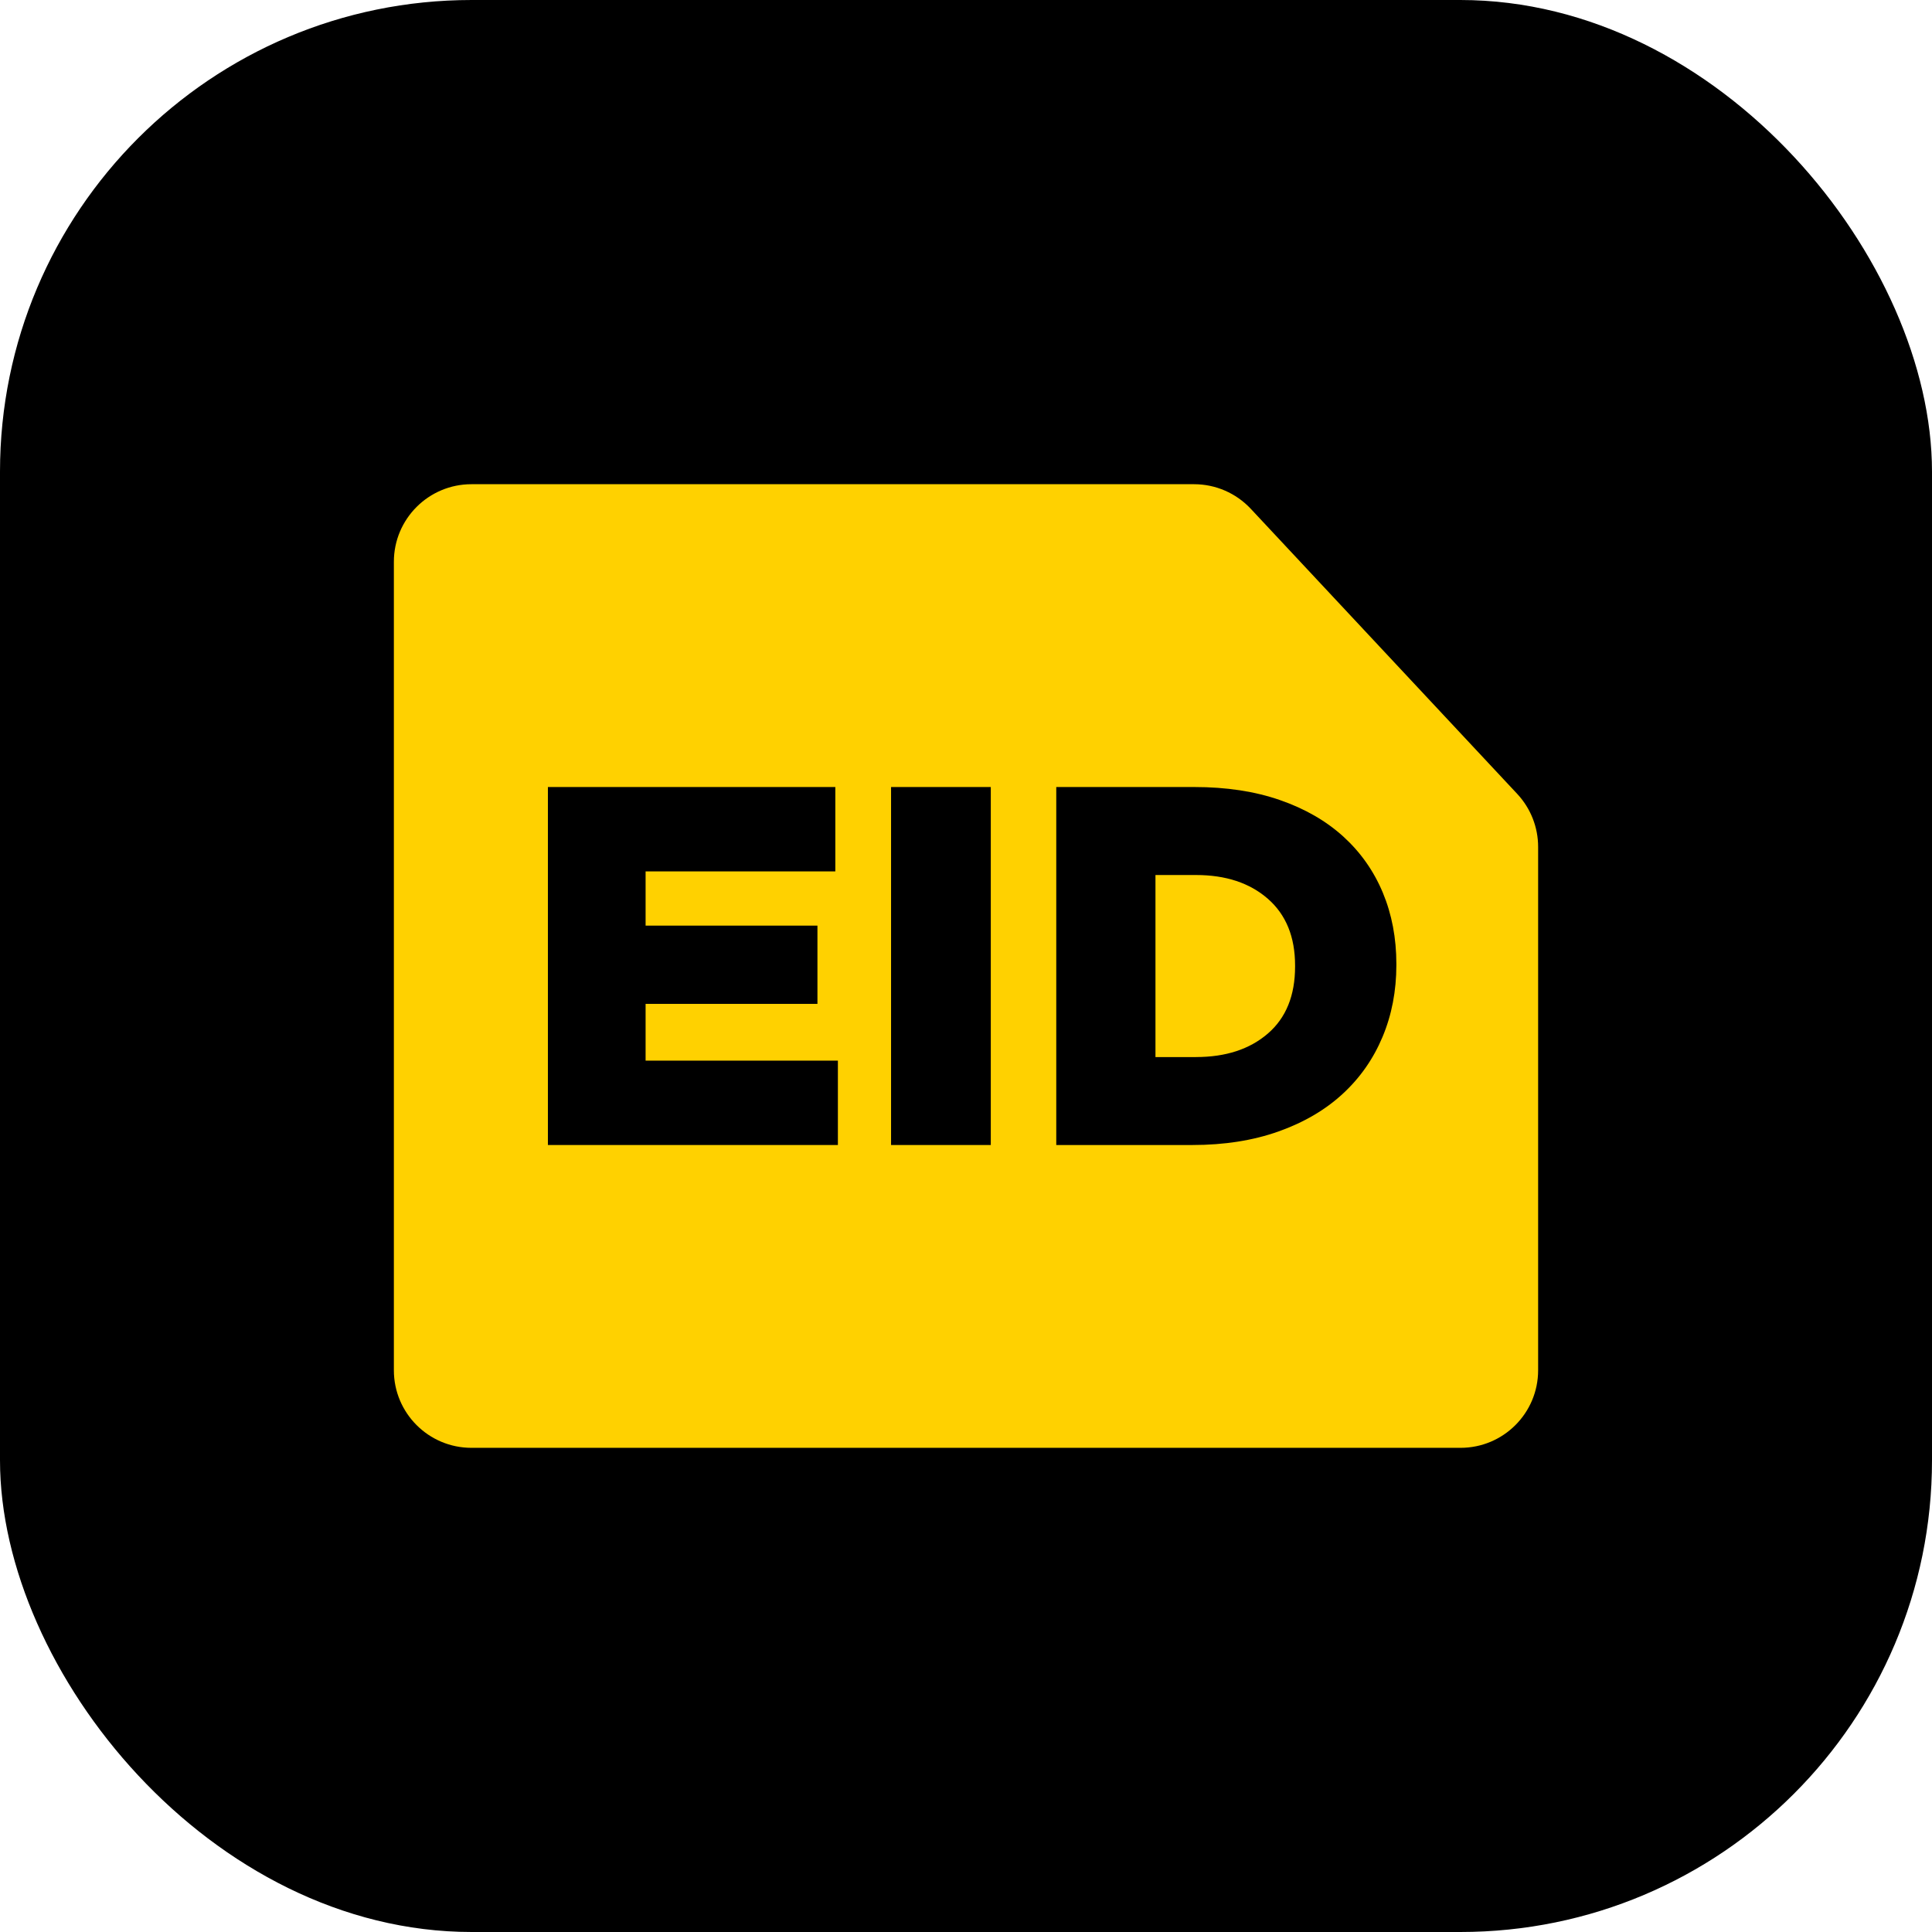
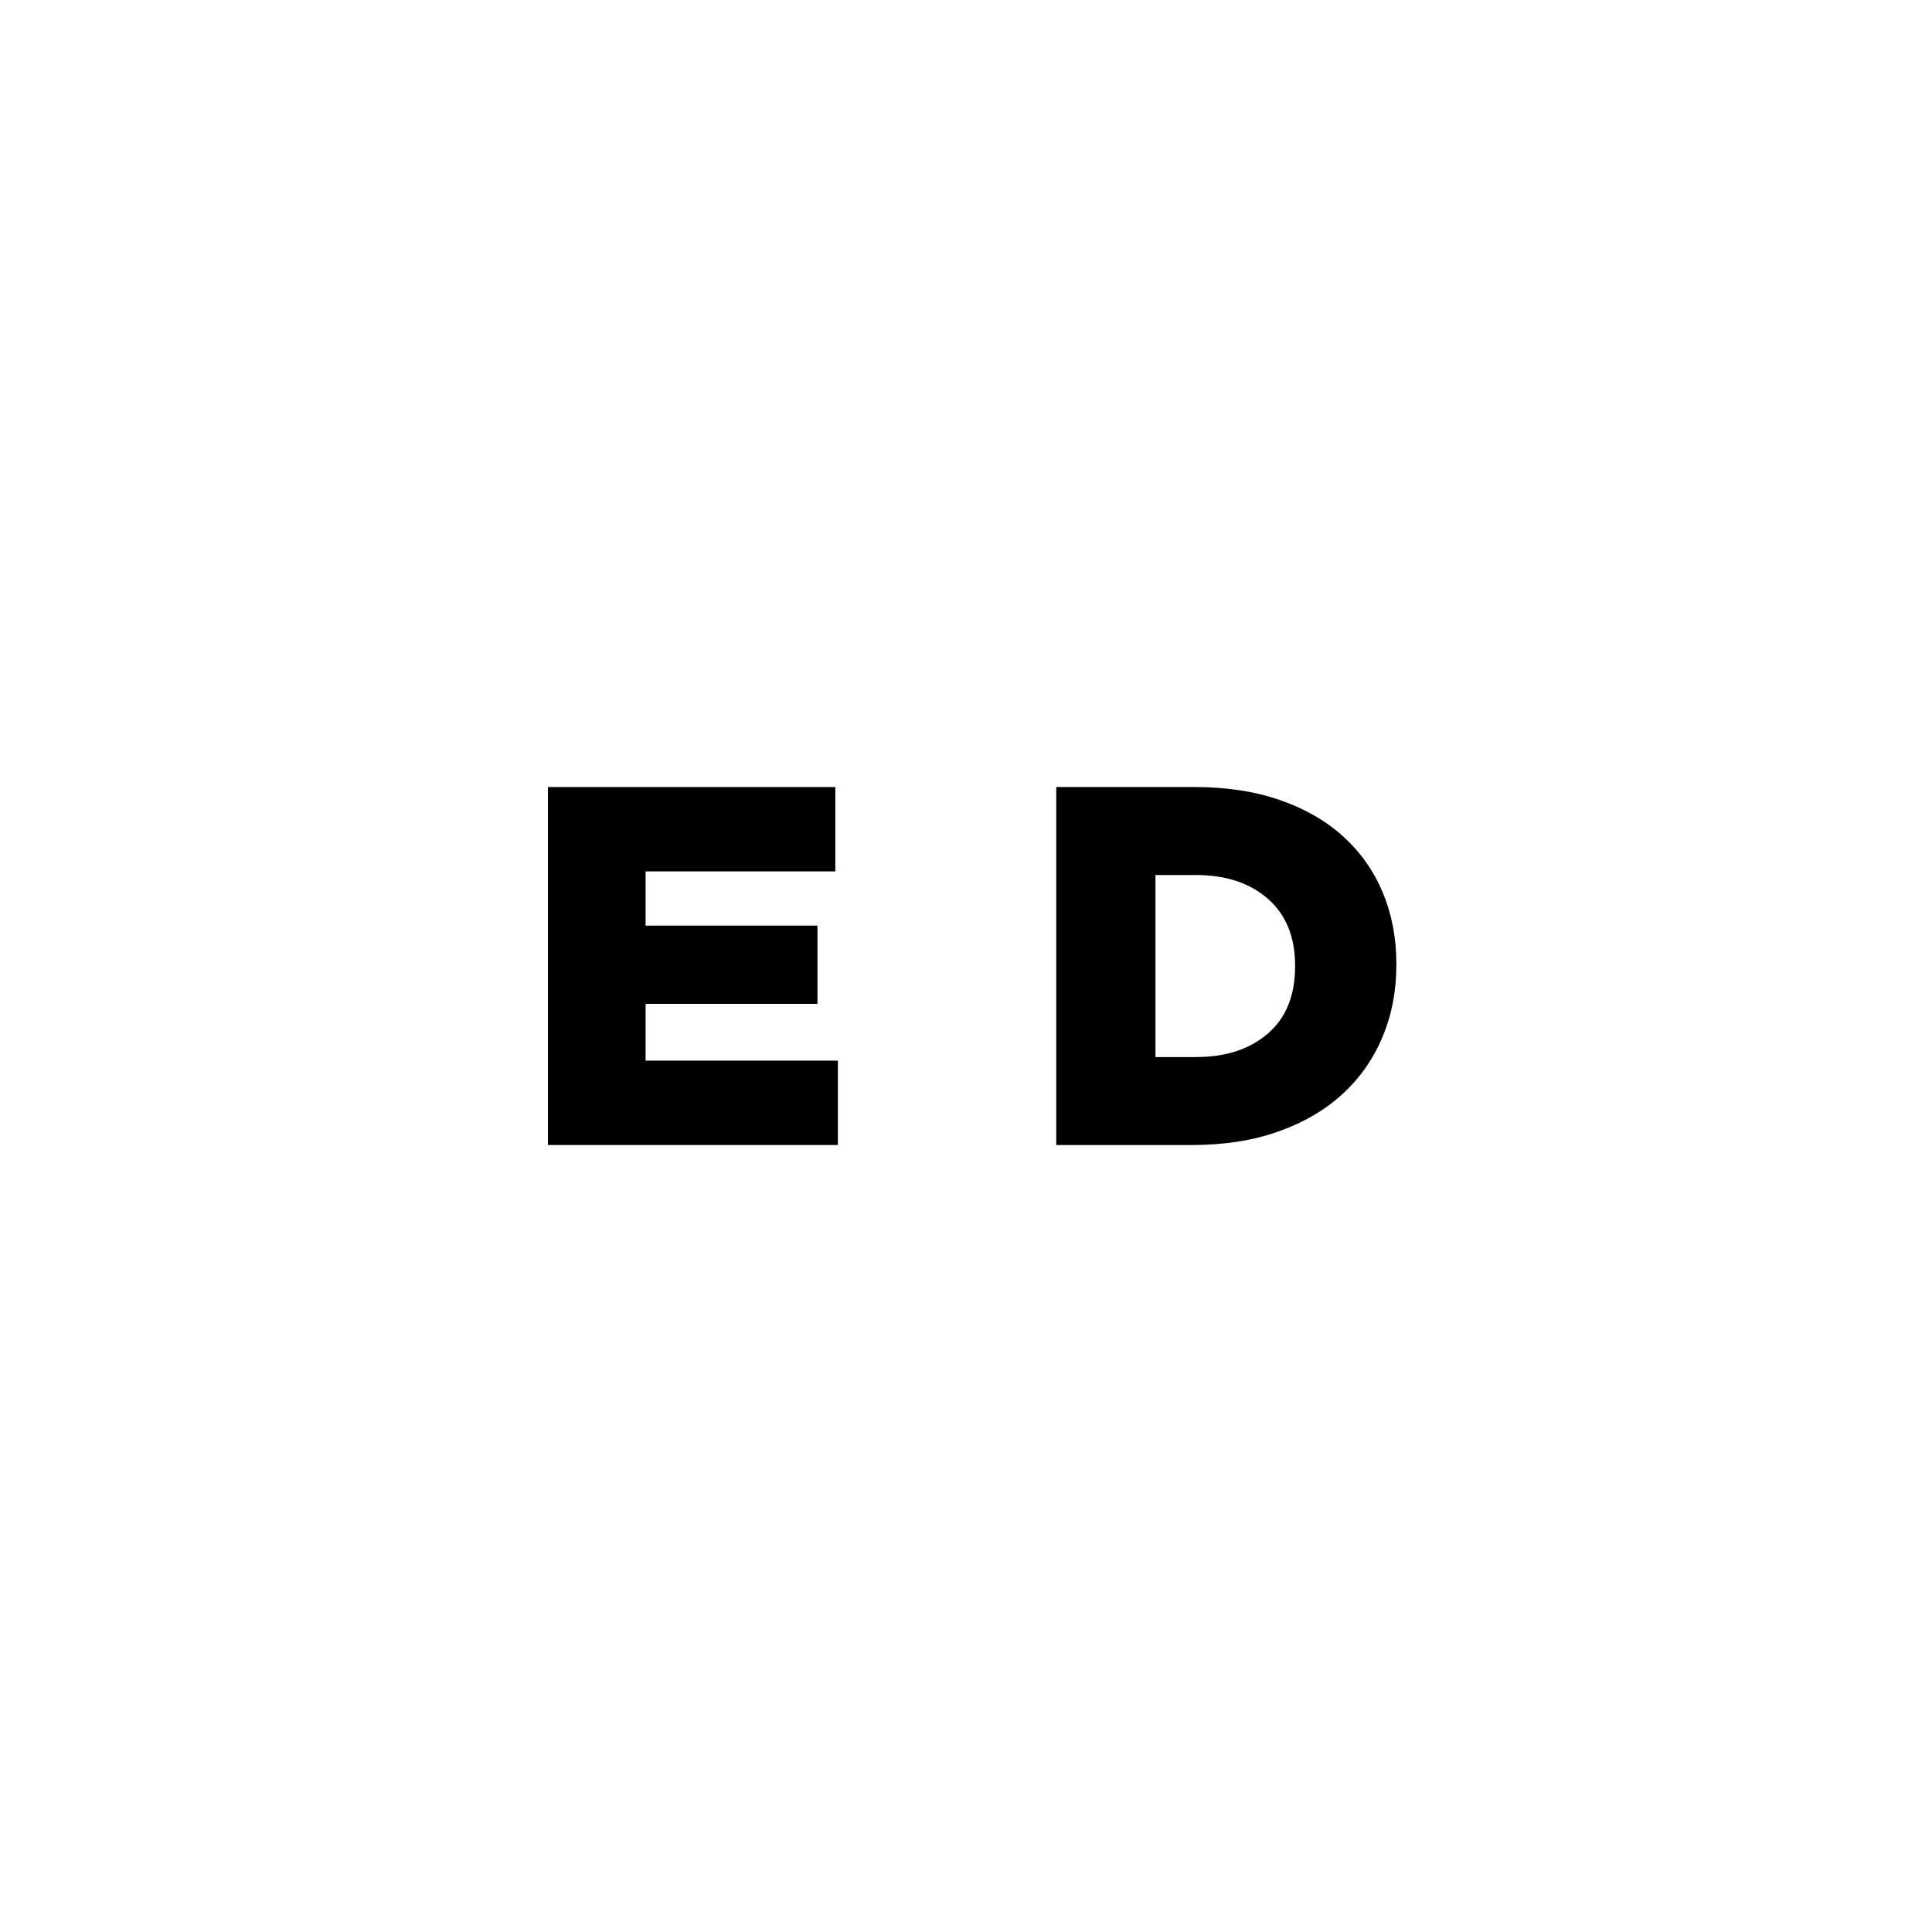
<svg xmlns="http://www.w3.org/2000/svg" id="Layer_1" data-name="Layer 1" viewBox="0 0 512 512">
  <defs>
    <style>
      .cls-1 {
        fill: #ffd100;
        fill-rule: evenodd;
      }
    </style>
  </defs>
-   <rect width="512" height="512" rx="125" ry="125" />
-   <path class="cls-1" d="M407.62,224.43v138.7c0,11.36-9.21,20.56-20.56,20.56H124.94c-11.36,0-20.56-9.21-20.56-20.56v-214.25c0-11.36,9.21-20.56,20.56-20.56h191.51c5.69,0,11.13,2.36,15.02,6.52l70.61,75.55c3.56,3.81,5.54,8.83,5.54,14.04h0Z" />
  <g>
    <path d="M145.2,208.57h76.17v22.36h-50.28v14.37h45.54v20.74h-45.54v15.04h50.96v22.36h-76.85v-94.87Z" />
-     <path d="M236.14,208.57h26.43v94.87h-26.43v-94.87Z" />
    <path d="M279.92,208.57h36.59c8.49,0,16.06,1.15,22.7,3.46,6.64,2.3,12.24,5.54,16.81,9.69,4.56,4.16,8.04,9.1,10.44,14.84,2.39,5.74,3.59,12.04,3.59,18.91v.27c0,6.87-1.22,13.21-3.66,19.04-2.44,5.83-5.96,10.87-10.57,15.11-4.61,4.25-10.28,7.57-17.01,9.96-6.73,2.39-14.34,3.59-22.84,3.59h-36.05v-94.87ZM316.96,280.13c7.89,0,14.23-2.08,19.04-6.23,4.81-4.15,7.21-10.07,7.21-17.75v-.27c0-7.59-2.4-13.49-7.21-17.69-4.81-4.2-11.15-6.3-19.04-6.3h-10.75v48.25h10.75Z" />
  </g>
</svg>